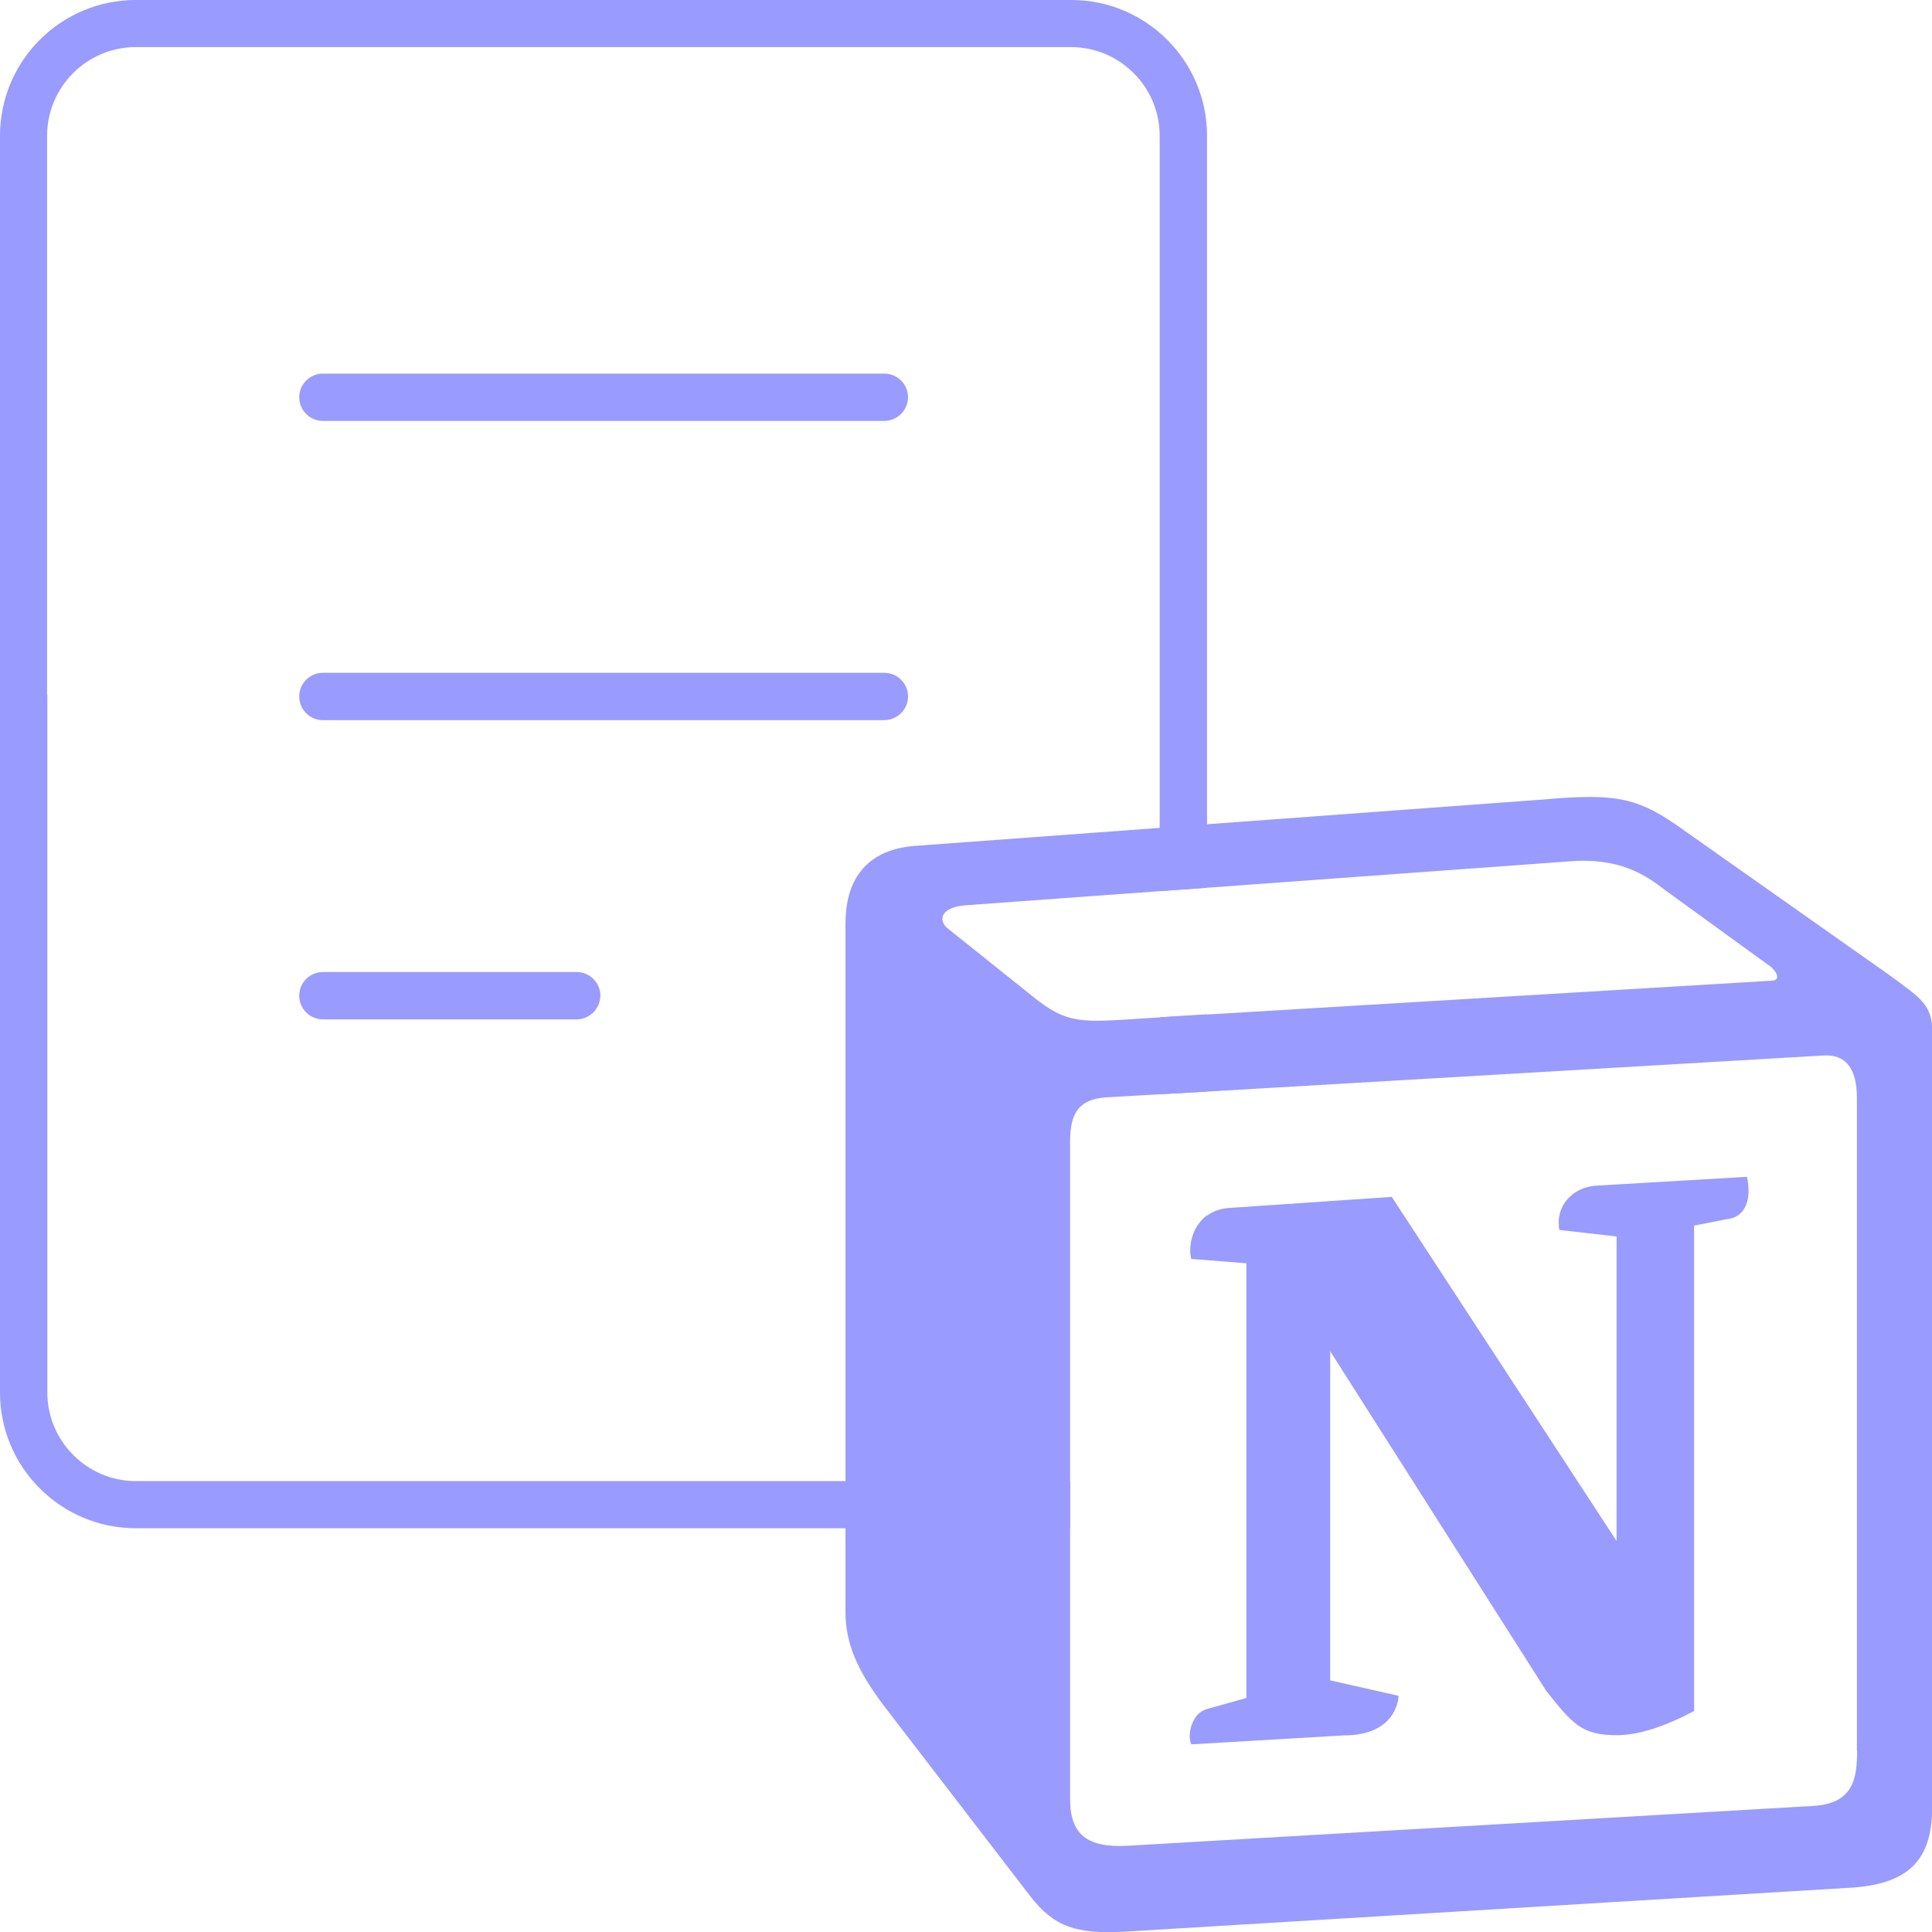
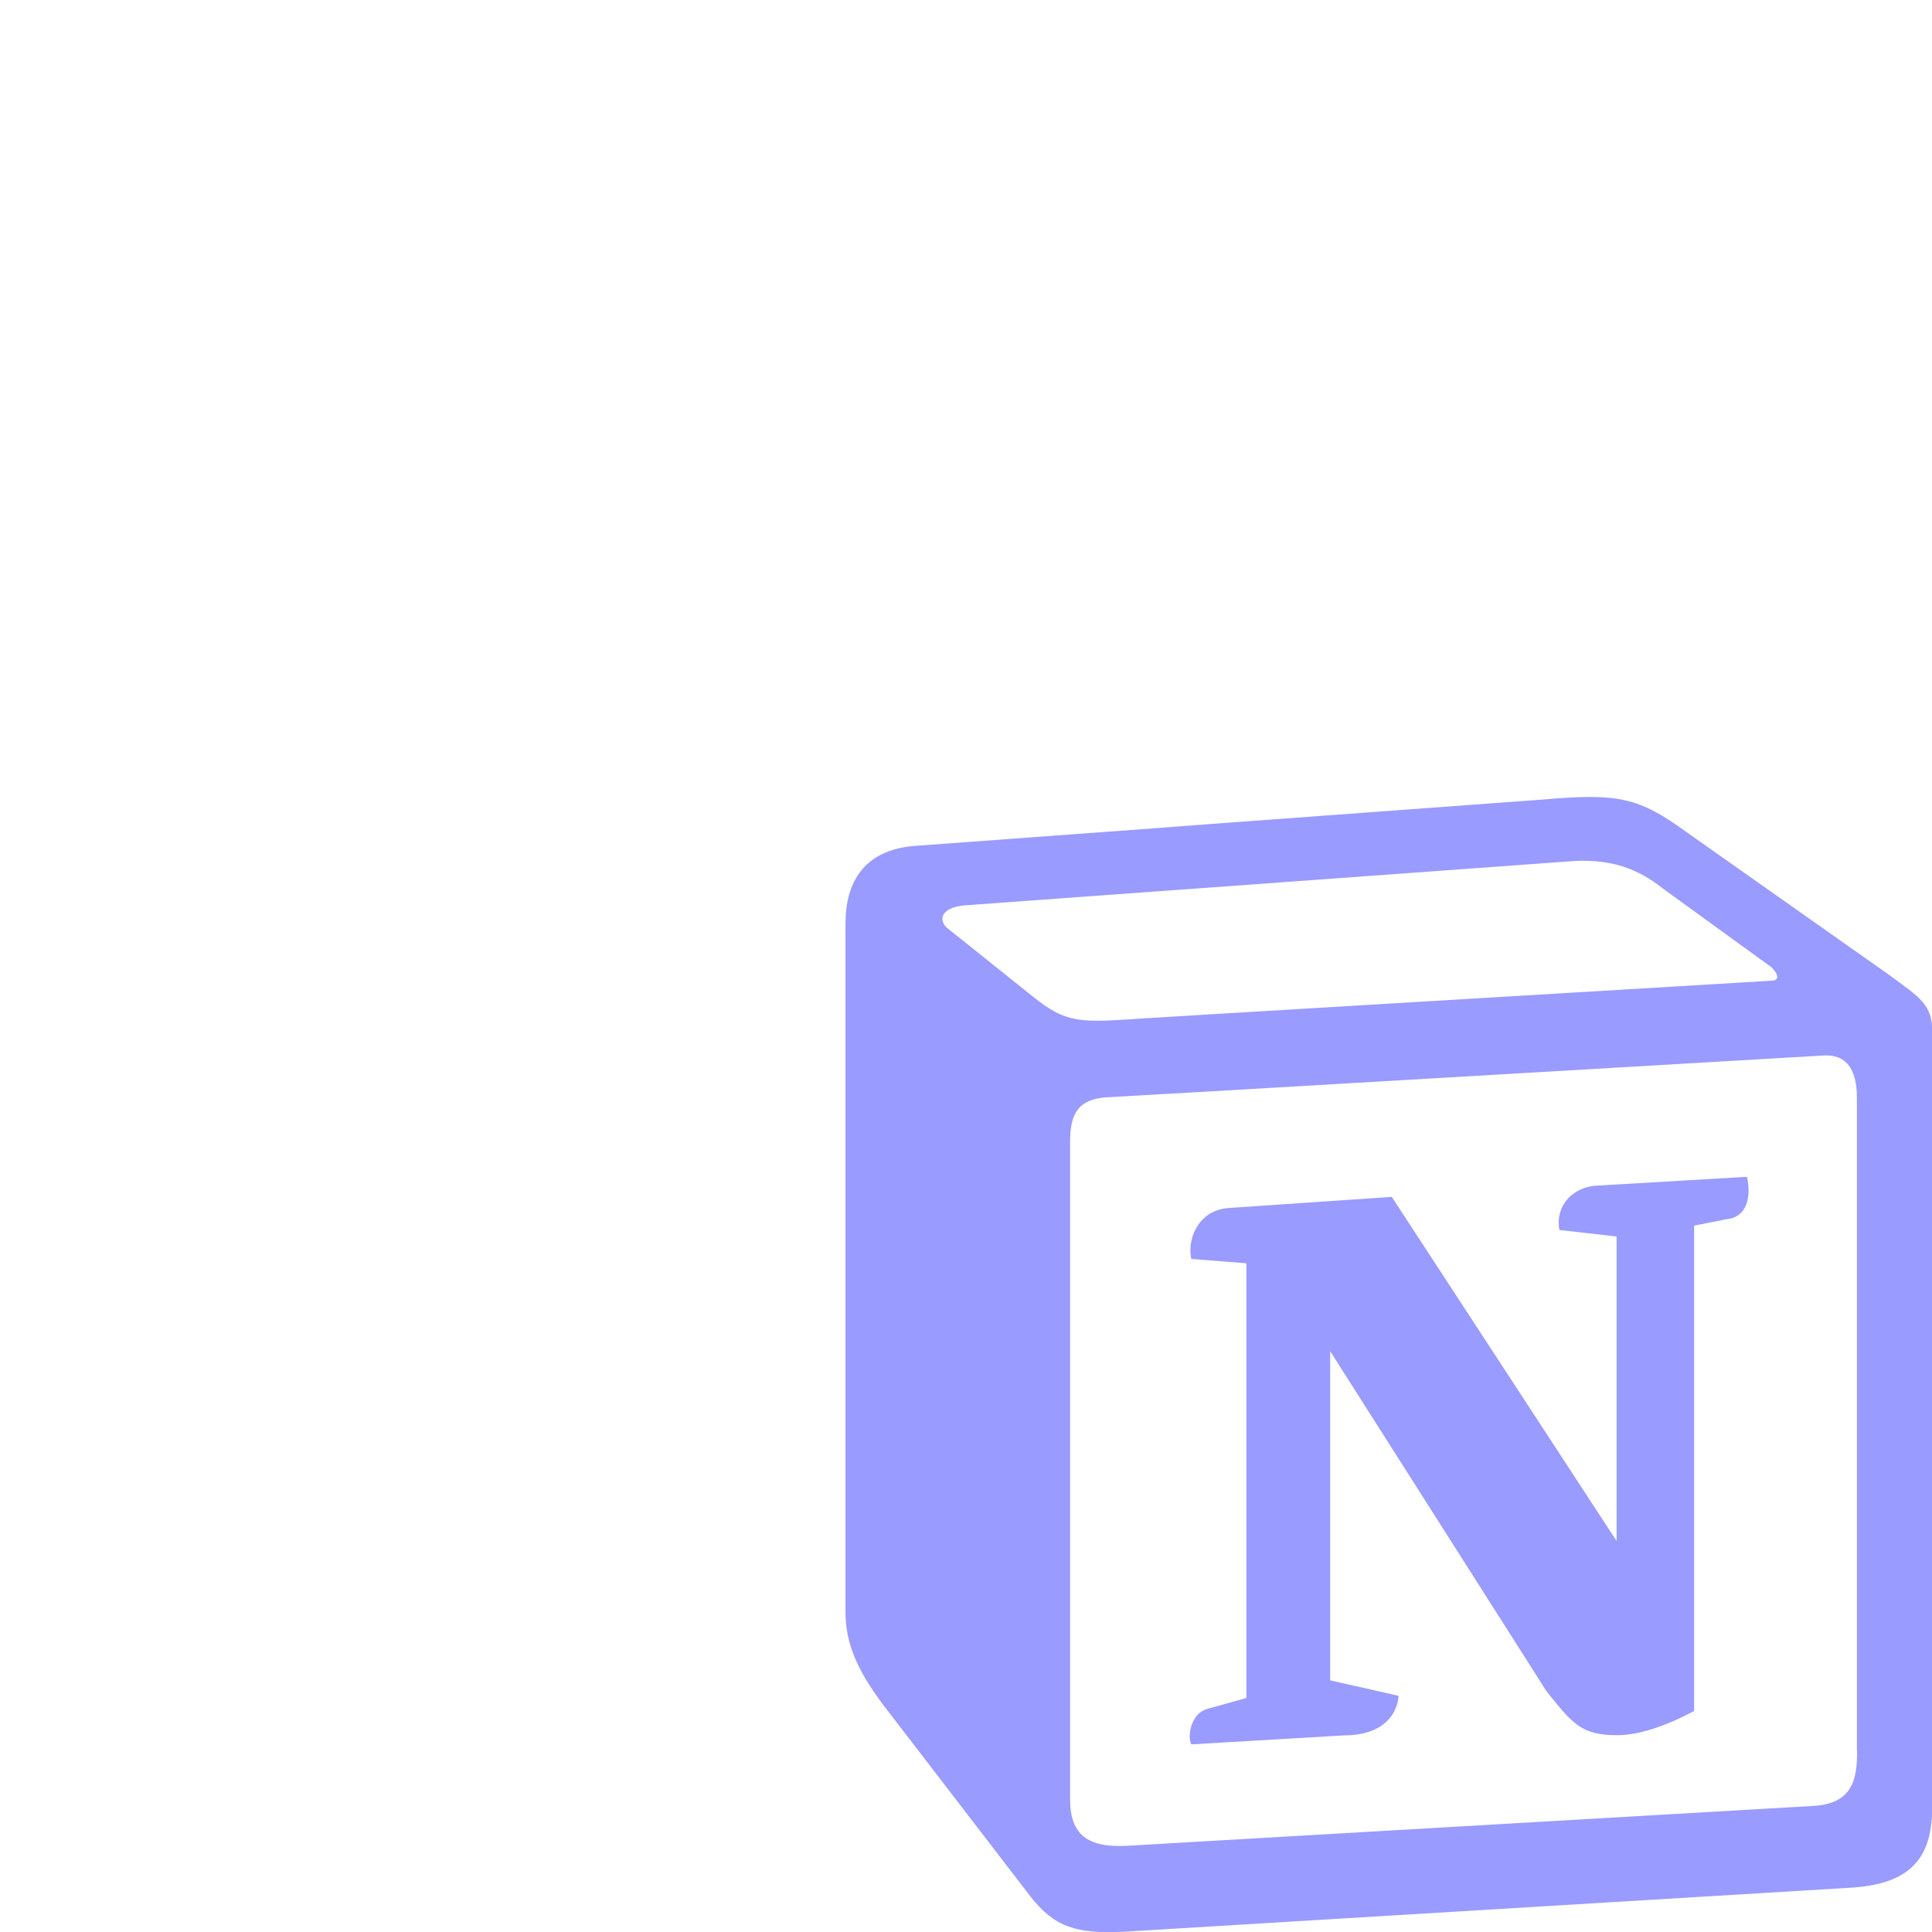
<svg xmlns="http://www.w3.org/2000/svg" version="1.1" data-id="Layer_1" x="0px" y="0px" viewBox="0 0 800 800" style="enable-background:new 0 0 800 800;" xml:space="preserve">
  <style type="text/css">
	.st0{fill:#999BFF;}
</style>
  <g>
-     <path class="st0" d="M366.2,154.7H133.7c-5.4,0-9.8,4.4-9.8,9.8s4.4,9.8,9.8,9.8h232.4c5.4,0,9.8-4.3,9.9-9.8   C376,159.1,371.6,154.7,366.2,154.7z" />
-     <path class="st0" d="M366.2,278.6H133.7c-5.4,0-9.8,4.4-9.8,9.8c0,5.4,4.4,9.8,9.8,9.8h232.4c5.4,0,9.9-4.4,9.9-9.8   C376,283,371.6,278.6,366.2,278.6z" />
-     <path class="st0" d="M238.8,402.5H133.7c-5.4,0-9.8,4.4-9.8,9.8c0,5.4,4.4,9.8,9.8,9.8h105c5.4,0,9.8-4.3,9.9-9.8   C248.6,406.9,244.2,402.5,238.8,402.5z" />
-     <path class="st0" d="M480.3,453.1l19.5-1.1V420l-19.5,1.2V453.1z M443.6,0H56.2C25.2,0,0,25.2,0,56.2v520.4   c0,31,25.2,56.2,56.2,56.2h386.9v-19.5H56.3c-20.2,0-36.7-16.5-36.7-36.7v-288c0-0.4,0-0.9-0.1-1.3V56.2C19.5,36,36,19.5,56.2,19.5   h387.3c20.2,0,36.7,16.5,36.7,36.7v288c0,0.5,0,0.9,0.1,1.3V369l19.5-1.4V56.2C499.8,25.2,474.6,0,443.6,0z M493.3,521.1l6.5,0.5   v-18.4C494,507.6,492,515.3,493.3,521.1z" />
-   </g>
+     </g>
  <path class="st0" d="M723.3,487.3l-63,3.7c-9.1,0.9-16.4,8.2-14.6,18.3l23.7,2.7v126.1l-93.1-142.5l-67.5,4.6  c-3.7,0.3-6.7,1.4-9,3.2c-5.8,4.3-7.8,12-6.5,17.9l6.5,0.5l16.3,1.3v180l-16.4,4.6c-6.4,1.8-8.2,11-6.4,14.6l63-3.7  c22.8,0,22.8-16.4,22.8-16.4l-28.3-6.4V559.5l89.5,140.7c10.9,13.7,14.6,18.3,29.2,18.3c9.1,0,20.1-3.7,32-10v-201l13.7-2.7  C723.3,503.8,725.2,495.5,723.3,487.3z M723.3,487.3l-63,3.7c-9.1,0.9-16.4,8.2-14.6,18.3l23.7,2.7v126.1l-93.1-142.5l-67.5,4.6  c-3.7,0.3-6.7,1.4-9,3.2c-5.8,4.3-7.8,12-6.5,17.9l6.5,0.5l16.3,1.3v180l-16.4,4.6c-6.4,1.8-8.2,11-6.4,14.6l63-3.7  c22.8,0,22.8-16.4,22.8-16.4l-28.3-6.4V559.5l89.5,140.7c10.9,13.7,14.6,18.3,29.2,18.3c9.1,0,20.1-3.7,32-10v-201l13.7-2.7  C723.3,503.8,725.2,495.5,723.3,487.3z M723.3,487.3l-63,3.7c-9.1,0.9-16.4,8.2-14.6,18.3l23.7,2.7v126.1l-93.1-142.5l-67.5,4.6  c-3.7,0.3-6.7,1.4-9,3.2c-5.8,4.3-7.8,12-6.5,17.9l6.5,0.5l16.3,1.3v180l-16.4,4.6c-6.4,1.8-8.2,11-6.4,14.6l63-3.7  c22.8,0,22.8-16.4,22.8-16.4l-28.3-6.4V559.5l89.5,140.7c10.9,13.7,14.6,18.3,29.2,18.3c9.1,0,20.1-3.7,32-10v-201l13.7-2.7  C723.3,503.8,725.2,495.5,723.3,487.3z M723.3,487.3l-63,3.7c-9.1,0.9-16.4,8.2-14.6,18.3l23.7,2.7v126.1l-93.1-142.5l-67.5,4.6  c-3.7,0.3-6.7,1.4-9,3.2c-5.8,4.3-7.8,12-6.5,17.9l6.5,0.5l16.3,1.3v180l-16.4,4.6c-6.4,1.8-8.2,11-6.4,14.6l63-3.7  c22.8,0,22.8-16.4,22.8-16.4l-28.3-6.4V559.5l89.5,140.7c10.9,13.7,14.6,18.3,29.2,18.3c9.1,0,20.1-3.7,32-10v-201l13.7-2.7  C723.3,503.8,725.2,495.5,723.3,487.3z M781.7,403.3l-83-58.5c-20.1-14.6-28.3-16.5-60.2-13.7l-138.6,10.2l-19.6,1.5l-101.9,7.5  c-21,1.8-28.3,15.5-28.3,32v285.1c0,12.8,4.6,23.8,15.5,38.4l61.1,79.5c10,12.8,19.2,15.5,38.4,14.6l302.1-18.3  c25.5-1.8,32.9-13.7,32.9-33.8V427C800,416,795.4,413.3,781.7,403.3z M399.3,374.9l81-5.9l19.5-1.4l149.6-10.9  c21-1.8,31.9,5.5,40.1,11.9l42.9,31.1c1.8,0.9,6.4,6.4,0.9,6.4l-233.6,14l-19.5,1.2l-5.2,0.3c-27.4,1.8-32.9,2.7-47.5-9.1L392,384.1  C388.3,380.4,390.2,375.8,399.3,374.9z M769,724.9c0,11.9-1.8,22-18.3,22.9l-283.9,16.5c-16.4,0.9-23.7-4.6-23.7-19.2V472.7  c0-11.9,3.7-17.4,14.6-18.3l22.6-1.3l19.5-1.1l254.5-14.9c10.1-0.9,14.6,5.5,14.6,17.4V724.9z M660.3,491  c-9.1,0.9-16.4,8.2-14.6,18.3l23.7,2.7v126.1l-93.1-142.5l-67.5,4.6c-3.7,0.3-6.7,1.4-9,3.2c-5.8,4.3-7.8,12-6.5,17.9l6.5,0.5  l16.3,1.3v180l-16.4,4.6c-6.4,1.8-8.2,11-6.4,14.6l63-3.7c22.8,0,22.8-16.4,22.8-16.4l-28.3-6.4V559.5l89.5,140.7  c10.9,13.7,14.6,18.3,29.2,18.3c9.1,0,20.1-3.7,32-10v-201l13.7-2.7c8.2-0.9,10-9.2,8.2-17.4L660.3,491z" />
</svg>